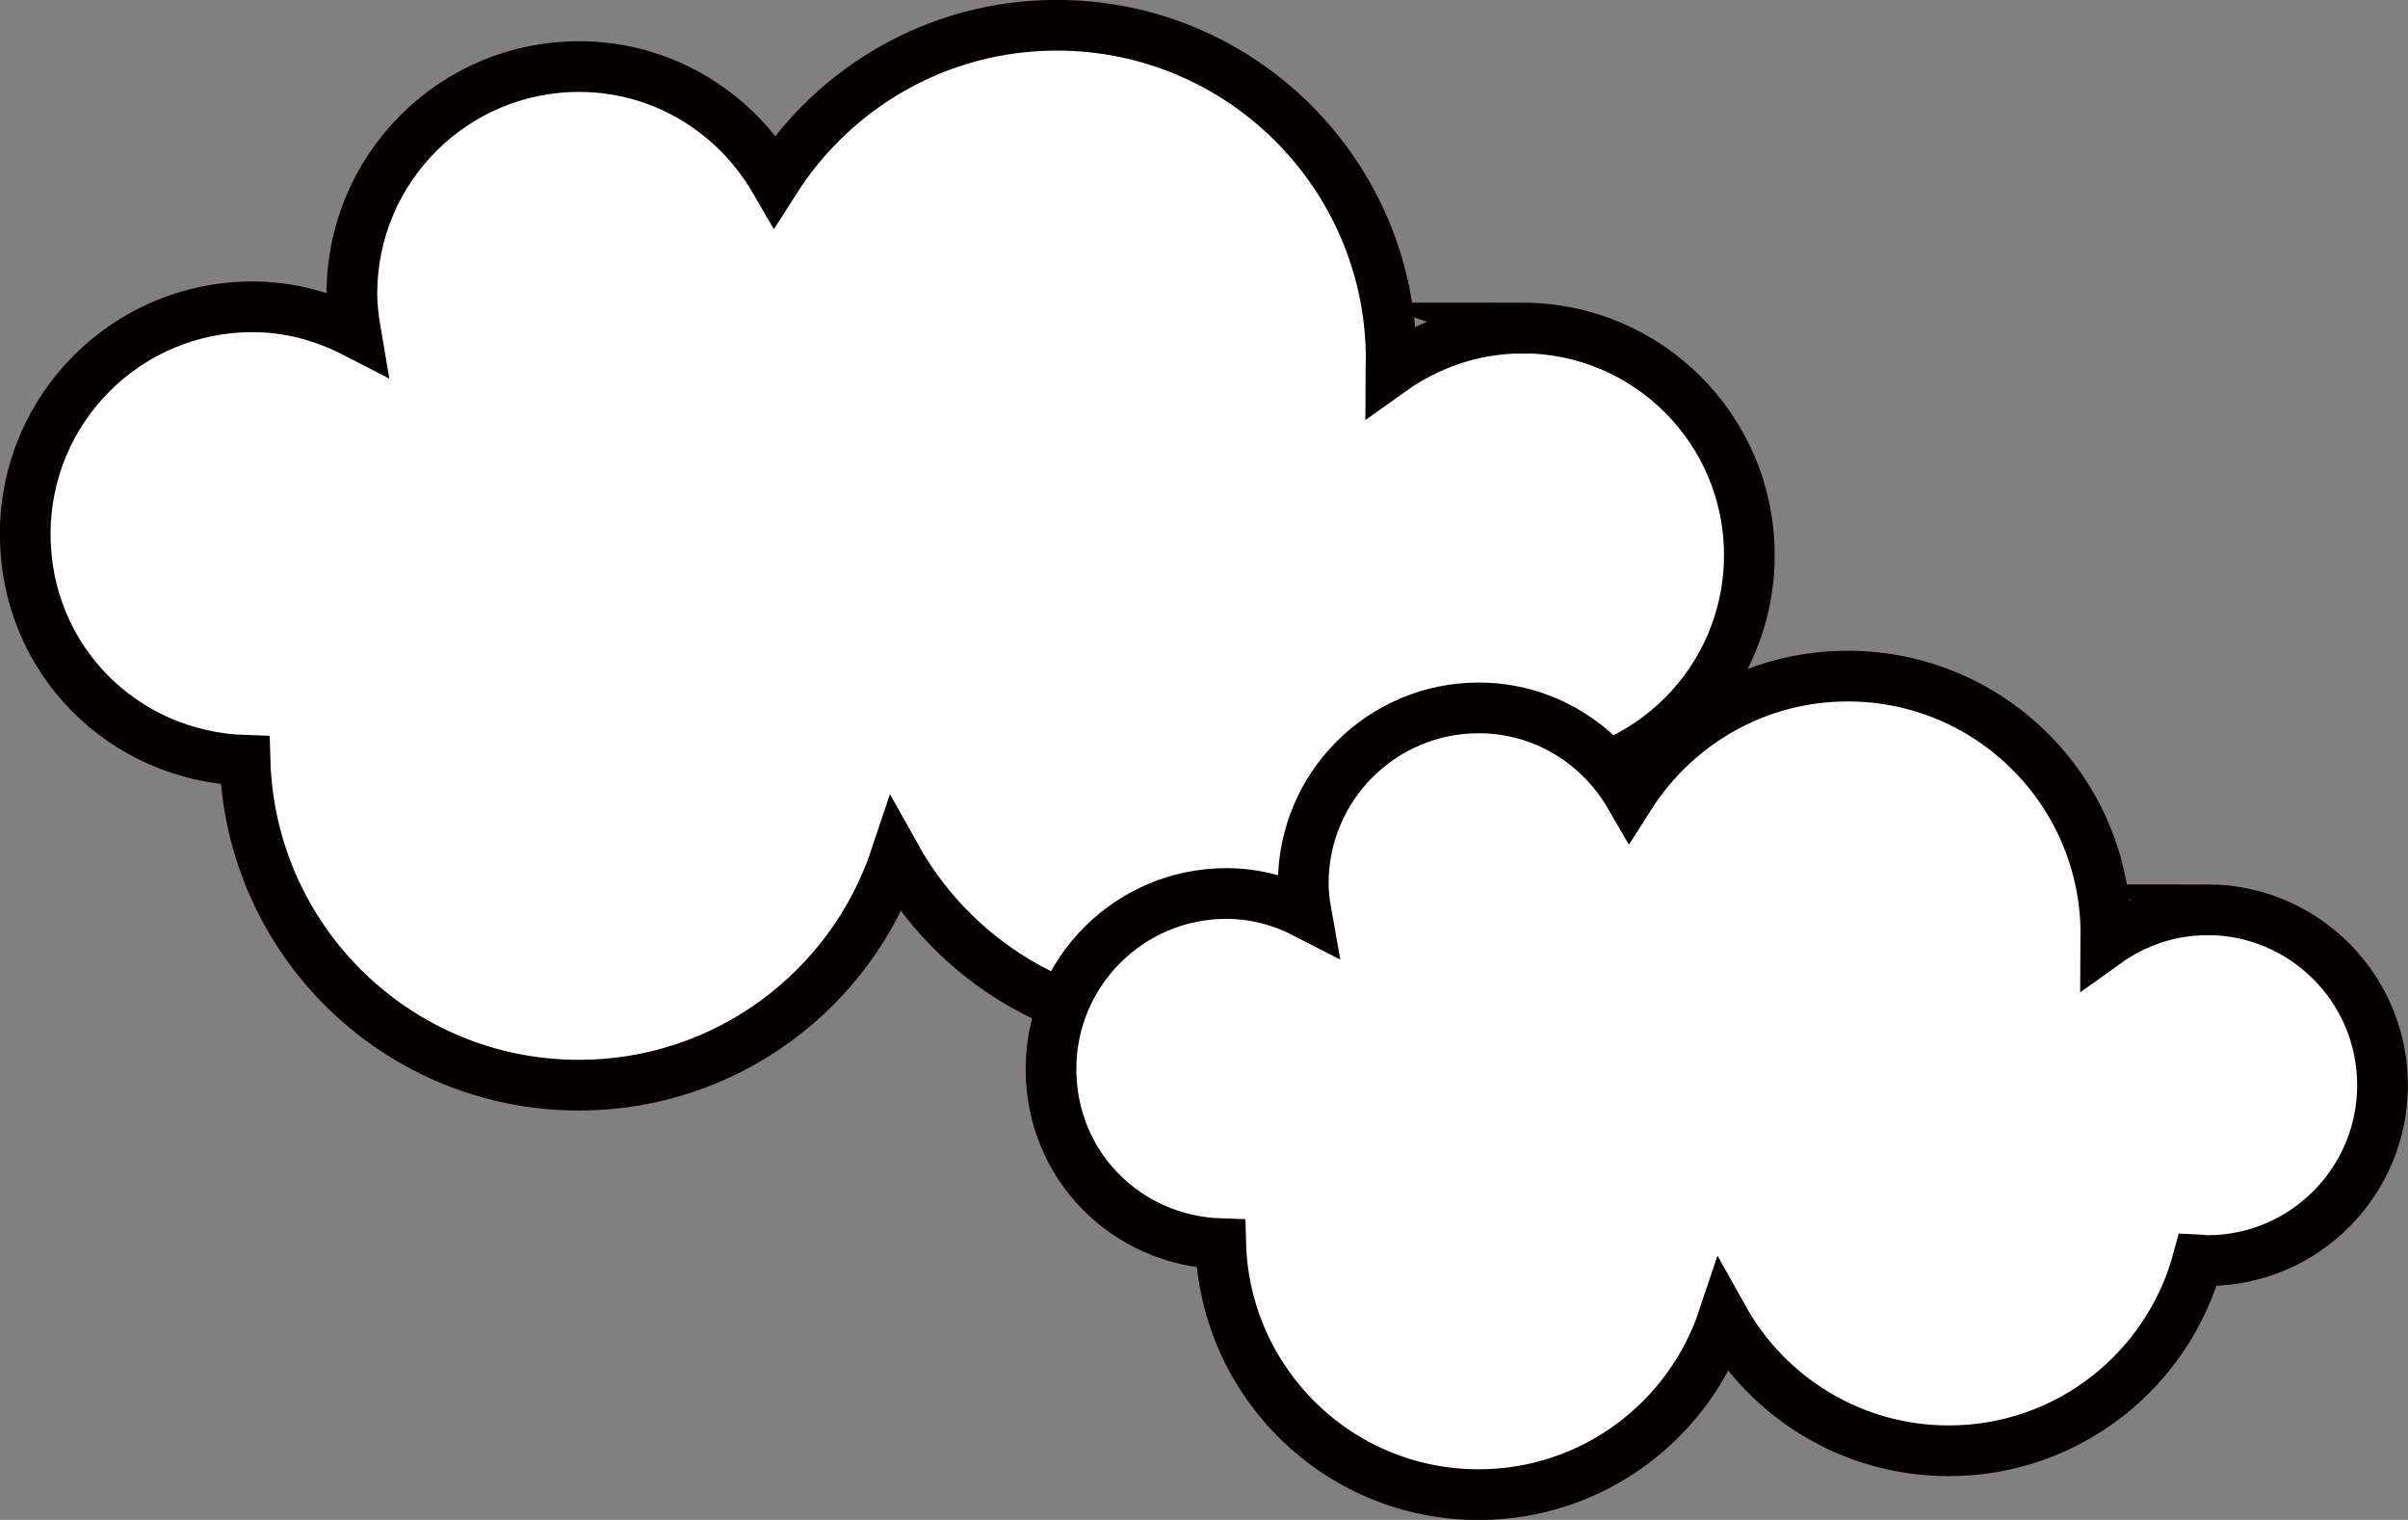
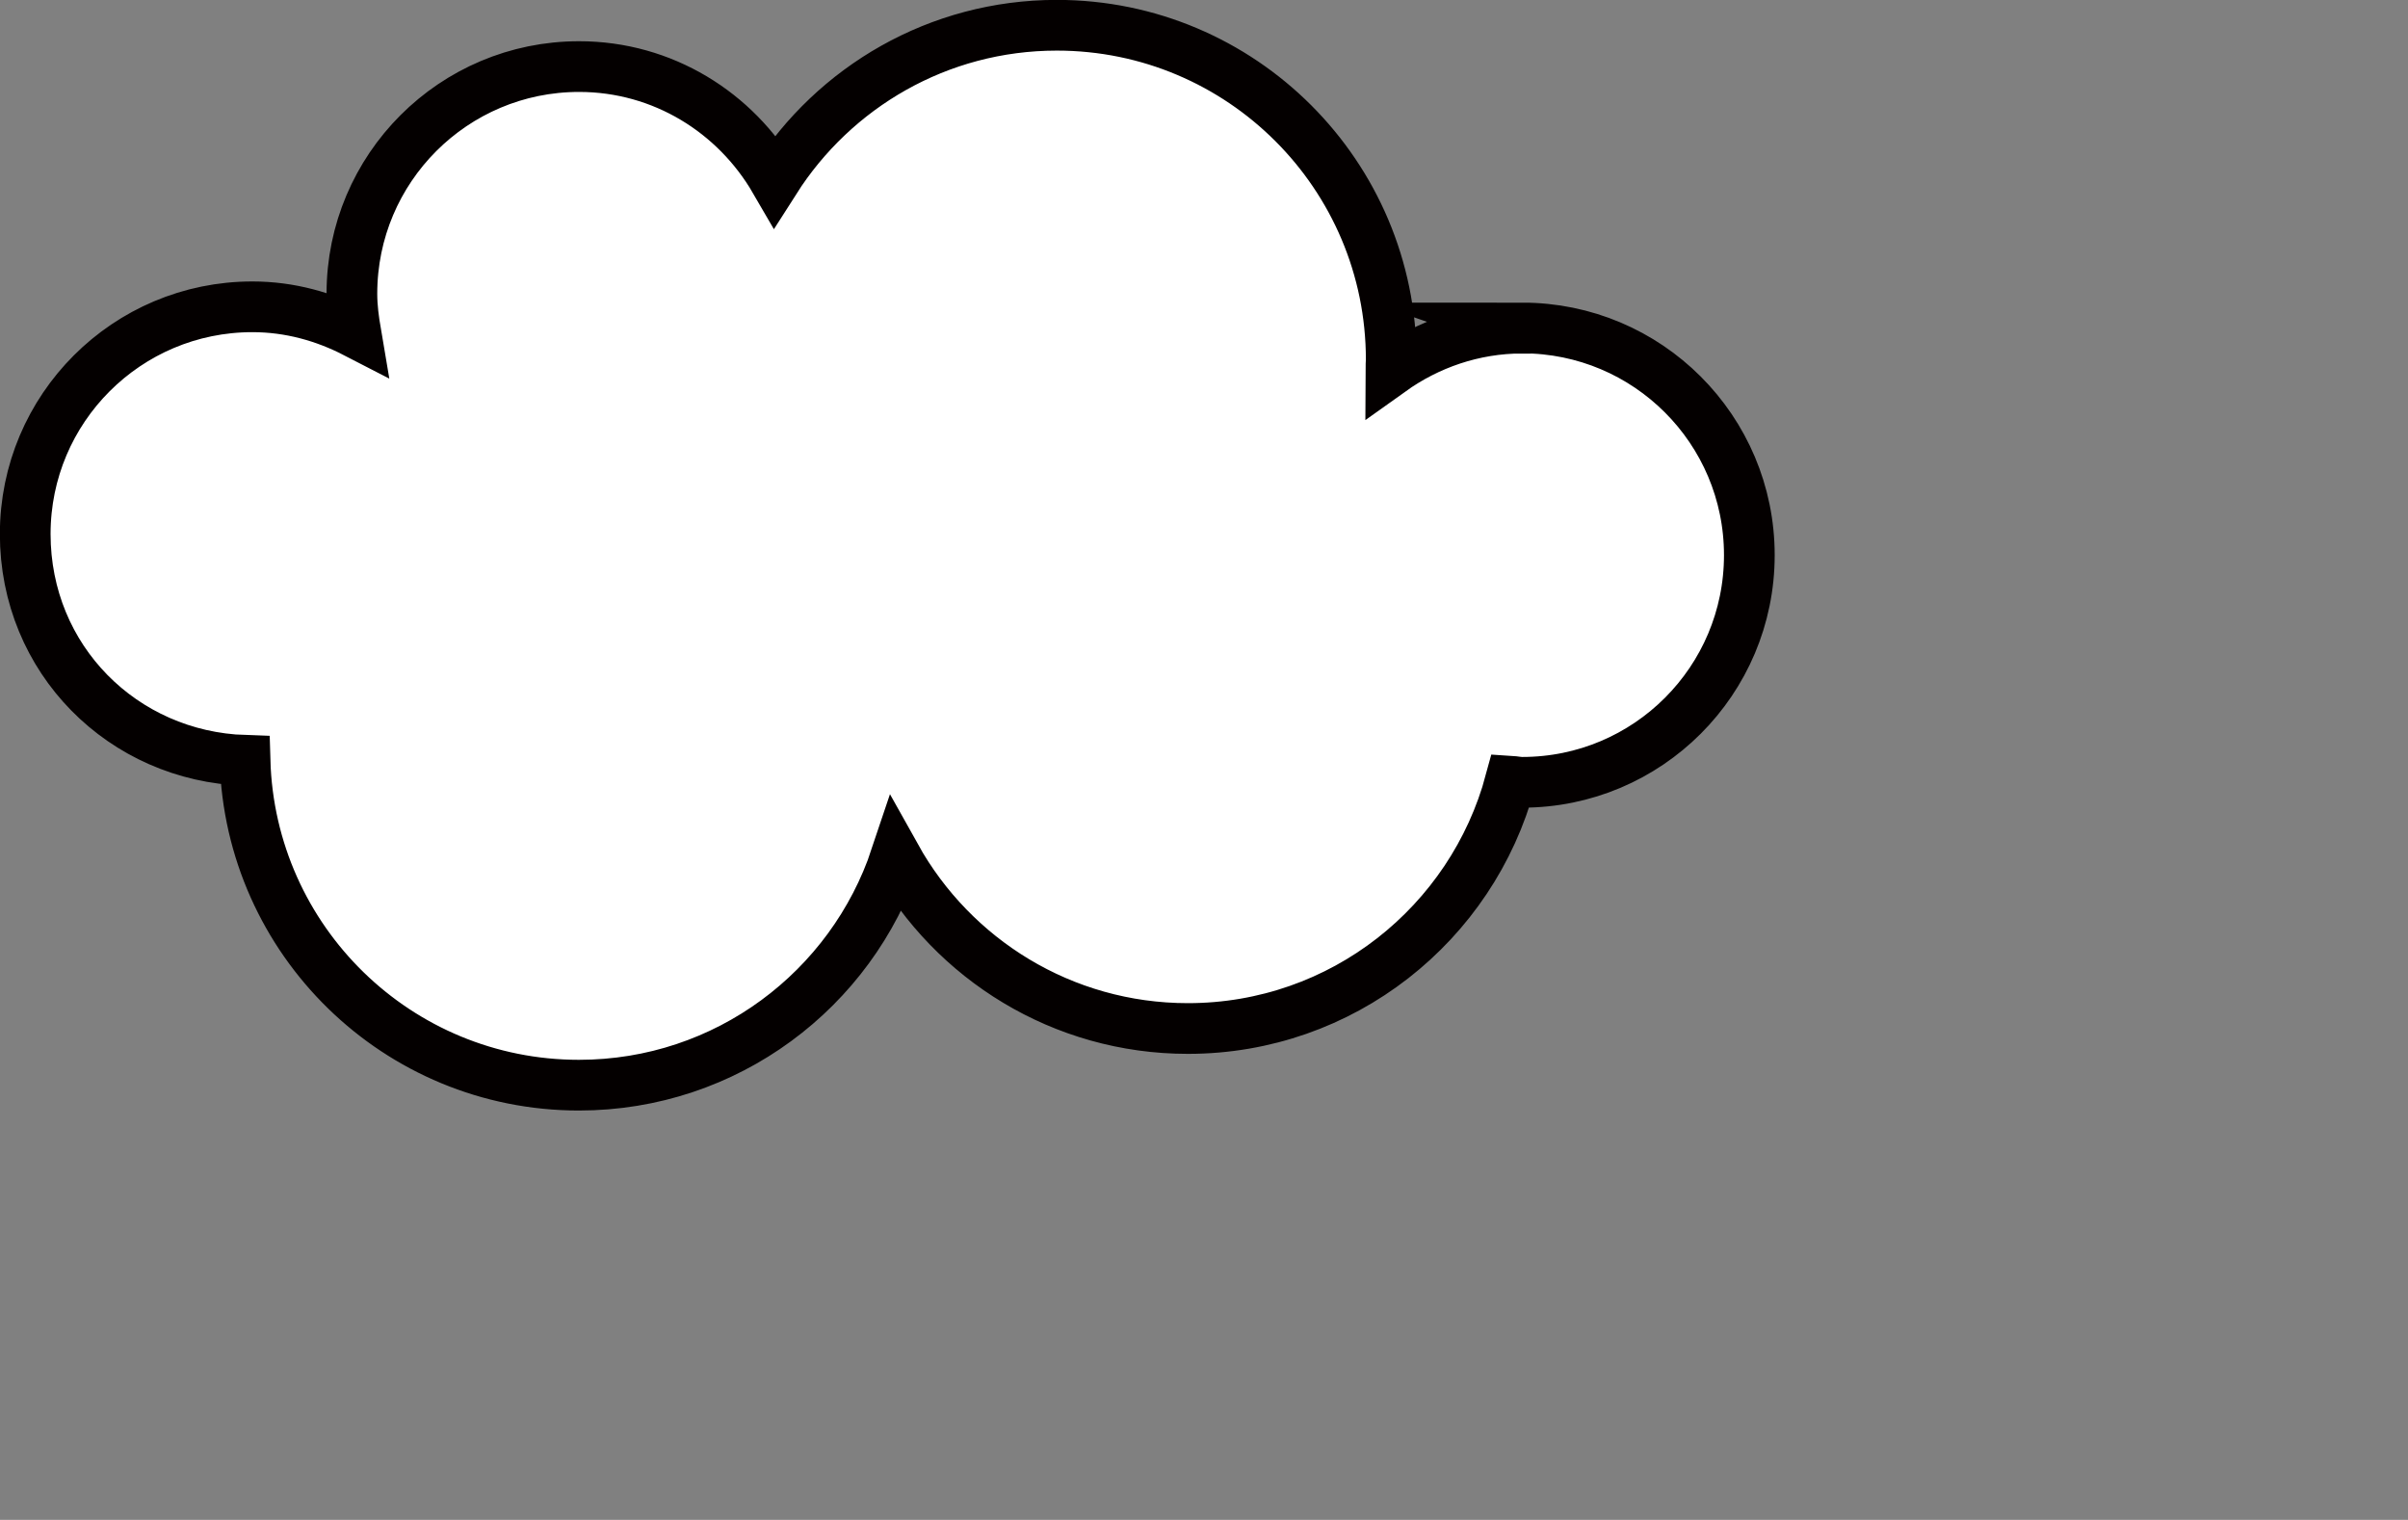
<svg xmlns="http://www.w3.org/2000/svg" id="_圖層_2" data-name="圖層 2" width="67.02mm" height="42.3mm" viewBox="0 0 189.96 119.89">
  <rect x="0" y="0" width="189.96" height="119.89" fill="#808080" stroke="none" />
  <g id="_圖層_2-2" data-name="圖層 2">
    <g>
      <path d="M120.11,25.88c-3.89,0-7.46,1.27-10.4,3.37,0-.29,.04-.58,.04-.88,0-14.57-11.81-26.38-26.38-26.38-9.36,0-17.56,4.89-22.24,12.24-3.1-5.34-8.82-8.98-15.45-8.98-9.9,0-17.92,8.02-17.92,17.92,0,1.06,.14,2.08,.31,3.08-2.46-1.27-5.2-2.05-8.16-2.05-9.9,0-17.92,8.02-17.92,17.92s7.72,17.55,17.34,17.86c.4,14.22,12.03,25.62,26.34,25.62,11.64,0,21.51-7.55,25-18.02,4.51,8.08,13.13,13.55,23.04,13.55,12.19,0,22.42-8.28,25.44-19.51,.32,.02,.61,.09,.93,.09,9.9,0,17.92-8.02,17.92-17.92s-8.02-17.92-17.92-17.92Z" style="fill: #fff; stroke: #040000; stroke-linecap: round; stroke-miterlimit: 10; stroke-width: 4px;" />
-       <path d="M174.13,71.77c-3,0-5.76,.98-8.03,2.61,0-.23,.03-.45,.03-.68,0-11.25-9.12-20.37-20.37-20.37-7.23,0-13.56,3.78-17.18,9.45-2.39-4.13-6.81-6.94-11.93-6.94-7.64,0-13.84,6.2-13.84,13.84,0,.82,.1,1.6,.24,2.38-1.9-.98-4.02-1.58-6.3-1.58-7.64,0-13.84,6.2-13.84,13.84s5.96,13.55,13.39,13.79c.31,10.98,9.29,19.79,20.34,19.79,8.99,0,16.61-5.83,19.31-13.92,3.48,6.24,10.14,10.46,17.79,10.46,9.41,0,17.31-6.39,19.65-15.07,.24,.01,.47,.07,.72,.07,7.64,0,13.84-6.2,13.84-13.84s-6.2-13.84-13.84-13.84Z" style="fill: #fff; stroke: #040000; stroke-linecap: round; stroke-miterlimit: 10; stroke-width: 4px;" />
    </g>
  </g>
</svg>